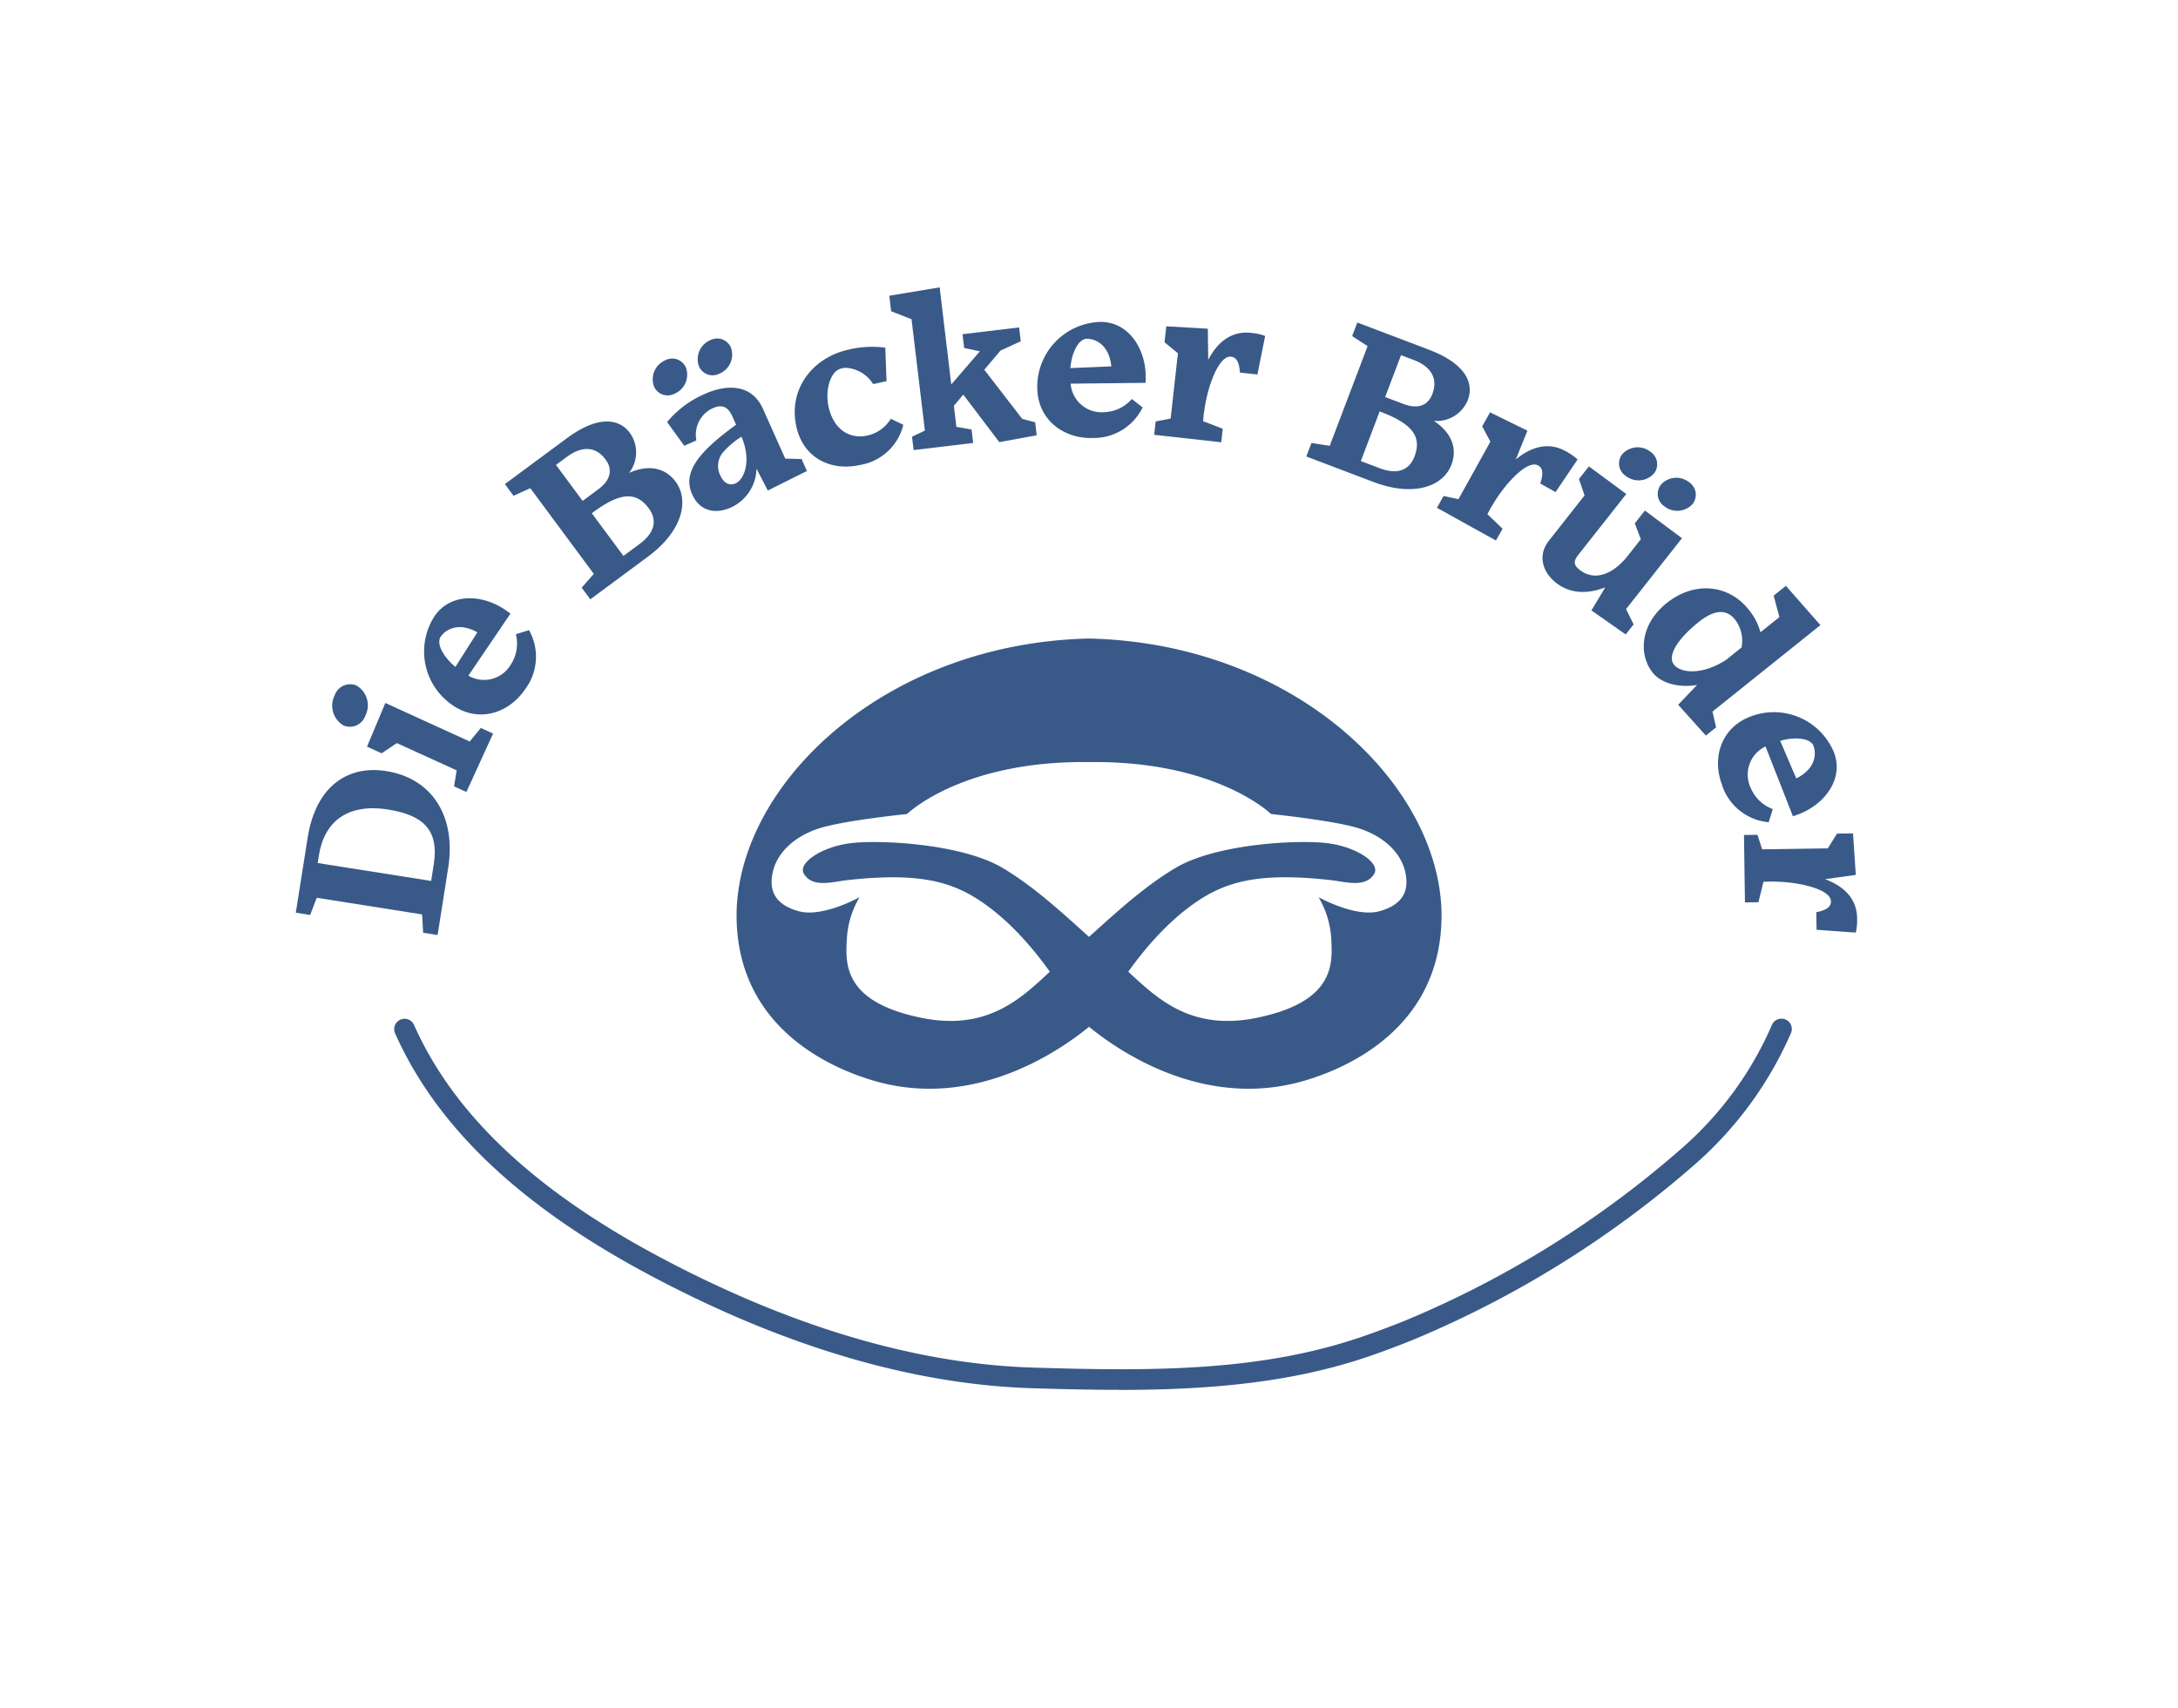
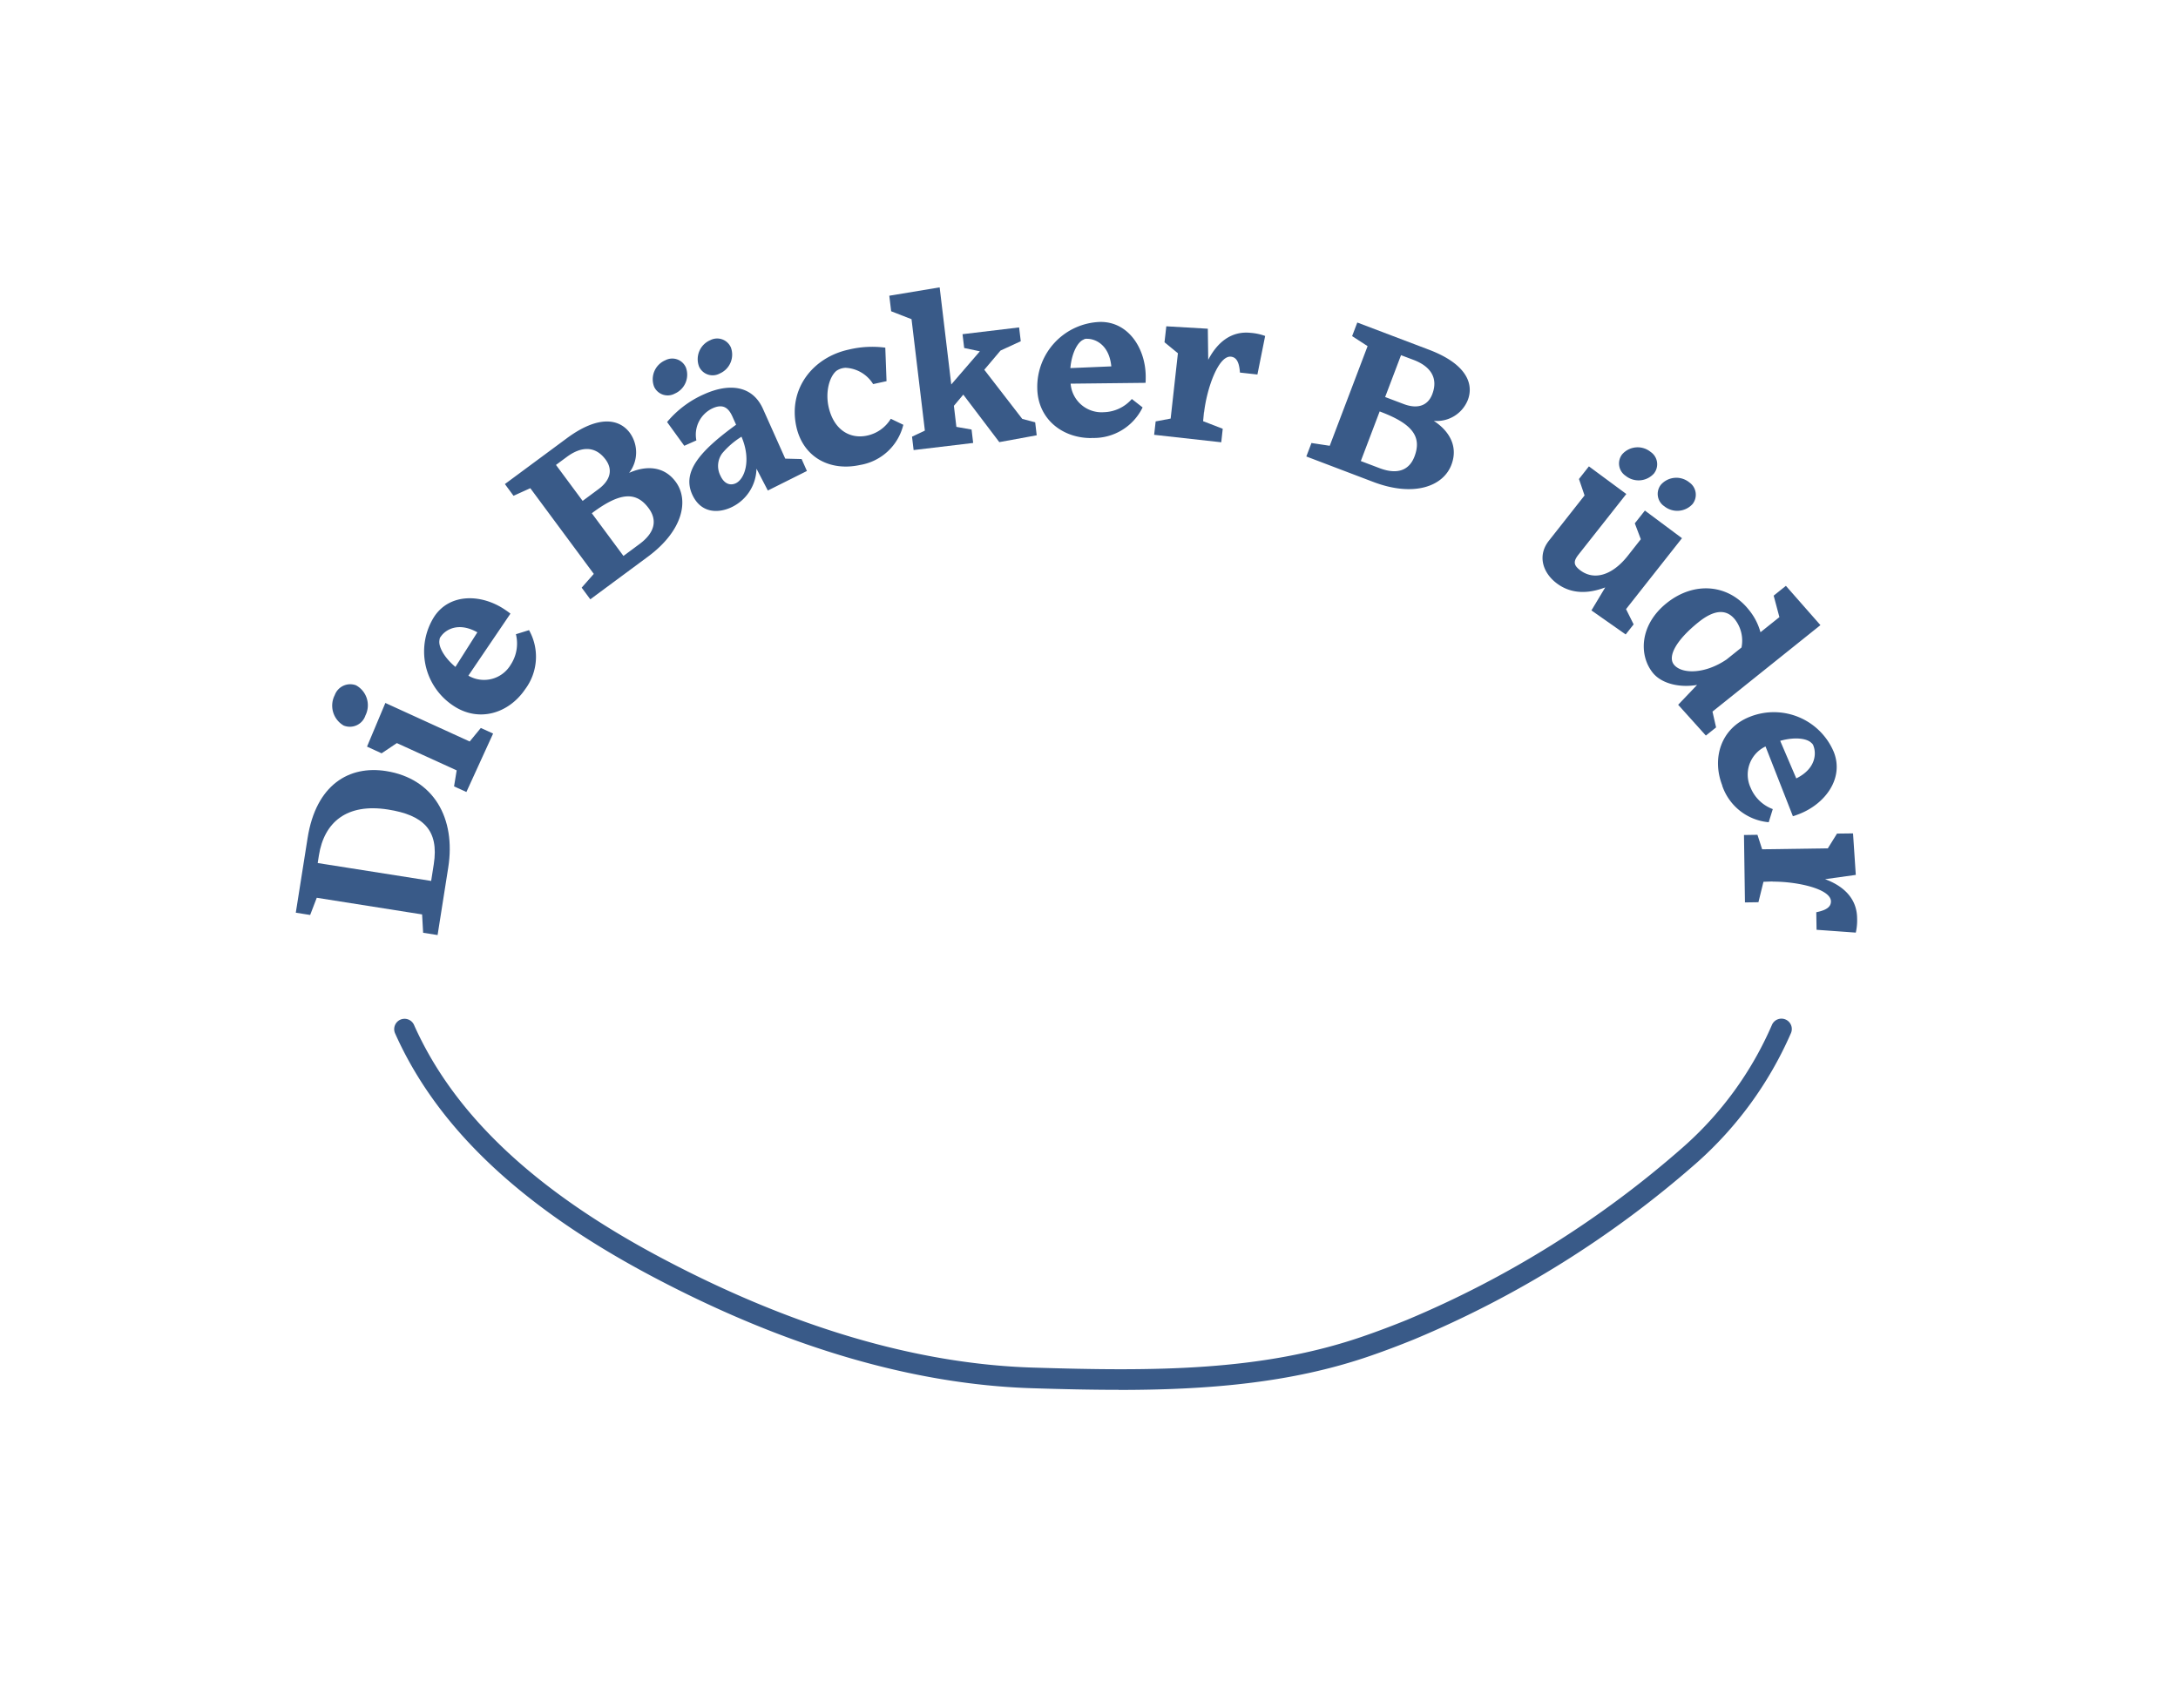
<svg xmlns="http://www.w3.org/2000/svg" width="296.999" height="232.925" viewBox="0 0 296.999 232.925">
  <defs>
    <filter id="Pfad_1" x="0" y="0" width="296.999" height="232.925" filterUnits="userSpaceOnUse">
      <feOffset dy="1" input="SourceAlpha" />
      <feGaussianBlur stdDeviation="5" result="blur" />
      <feFlood flood-opacity="0.161" />
      <feComposite operator="in" in2="blur" />
      <feComposite in="SourceGraphic" />
    </filter>
  </defs>
  <g id="Gruppe_1" data-name="Gruppe 1" transform="translate(-352 -138)">
    <g transform="matrix(1, 0, 0, 1, 352, 138)" filter="url(#Pfad_1)">
      <path id="Pfad_1-2" data-name="Pfad 1" d="M191.778,192.674c19.131-8.638,36.745-21.26,51.769-35.747,12.519-12.066,19.15-27.91,22.7-44.808,0,0,3.617-17.21-5.02-37.5-2.751-6.453-13.677-25.282-30.4-39.4a157.994,157.994,0,0,0-52.447-29.04c-30.868-10.07-70.241-6.669-101.147,1.9C56.109,13.939,33.672,31.026,21.088,48.867,7.185,68.582-3.629,92.931,1.147,117.535c5.557,28.616,26.506,48.077,50.5,62.168,21.109,12.406,45.307,22.033,70.024,22.88,20.807.716,42.312,1.008,62.055-6.556q4.069-1.554,8.054-3.353" transform="translate(15 14)" fill="#fff" />
    </g>
    <path id="Pfad_2" data-name="Pfad 2" d="M137.531,175.568c-3.881,0-7.809-.094-11.765-.217-16.324-.508-33.844-5.68-52.08-15.382-17.728-9.429-29.106-20.223-34.8-33a1.413,1.413,0,1,1,2.581-1.15C46.9,138,57.87,148.355,75.014,157.483c17.85,9.494,34.956,14.562,50.837,15.052,16.437.509,31.178.546,45.1-4.286,1.941-.669,3.9-1.413,5.85-2.2a137.03,137.03,0,0,0,37.65-23.53,47.189,47.189,0,0,0,12.169-16.71,1.413,1.413,0,1,1,2.581,1.149,50.714,50.714,0,0,1-12.885,17.69,140.041,140.041,0,0,1-38.441,24.02c-1.988.81-4,1.573-5.991,2.26-10.833,3.759-22.4,4.653-34.353,4.653Z" transform="translate(367 152)" fill="#395a88" />
-     <path id="Pfad_3" data-name="Pfad 3" d="M133.34,89.945c-17.256-.179-24.651,7.083-24.651,7.083s-8.835.9-12.123,2-5.548,3.269-6.16,5.812.207,4.54,3.5,5.445,8.308-1.913,8.308-1.913a12.353,12.353,0,0,0-1.734,5.728c-.207,3.447-.414,8.534,10.07,10.709s15-4.172,19.517-7.987,9.636-9.137,15.269-12.462,16.983-3.872,20.883-3.325,7.055,2.722,6.16,4.173c-1.187,1.94-3.984,1.055-5.821.847-9.721-1.092-14.242.123-18.424,2.967-7.969,5.426-13.084,15.674-13.084,15.674s-13.969,13.8-31.084,8.657c-5.859-1.762-18.218-7.2-18.519-21.966-.367-17.794,19.545-37.565,47.9-38.29h.32c28.353.725,48.266,20.5,47.9,38.29-.3,14.769-12.669,20.214-18.518,21.966-17.116,5.143-31.085-8.657-31.085-8.657s-5.105-10.239-13.083-15.674c-4.173-2.844-8.694-4.05-18.425-2.967-1.837.208-4.634,1.093-5.821-.847-.895-1.451,2.261-3.627,6.16-4.173s15.25,0,20.883,3.325,10.748,8.656,15.269,12.462,9.043,10.163,19.517,7.987,10.268-7.262,10.07-10.709a12.484,12.484,0,0,0-1.733-5.728s5.02,2.817,8.308,1.913,4.107-2.9,3.494-5.445-2.873-4.719-6.16-5.812-12.123-2-12.123-2-7.394-7.262-24.651-7.083Z" transform="translate(367 152)" fill="#395a88" />
    <path id="Pfad_4" data-name="Pfad 4" d="M42.7,113.23l-.141-2.506-14.365-2.27-.9,2.345-1.959-.31,1.61-10.183c1.15-7.3,5.68-9.928,10.7-9.137,6.49,1.027,9.542,6.415,8.477,13.169l-1.45,9.2-1.959-.31Zm-14.374-9.514,15.467,2.44.358-2.28c.734-4.672-1.451-6.707-6.245-7.46-5.624-.886-8.7,1.733-9.42,6.254l-.16,1.037Z" transform="translate(367 152)" fill="#395a88" />
    <path id="Pfad_5" data-name="Pfad 5" d="M33.56,79.48a3.1,3.1,0,0,1,1.271,4.107,2.236,2.236,0,0,1-2.967,1.375,3.138,3.138,0,0,1-1.215-4.154,2.247,2.247,0,0,1,2.92-1.328ZM48.593,94.024l-1.677-.763.358-2.185-8.157-3.721-2.082,1.394-1.987-.914,2.5-5.953,11.5,5.256,1.517-1.846,1.676.763L48.6,94.024Z" transform="translate(367 152)" fill="#395a88" />
    <path id="Pfad_6" data-name="Pfad 6" d="M56.608,80.017c-2.232,3.288-6.33,4.6-9.852,2.2A8.859,8.859,0,0,1,44.25,70.052c2.148-3.165,6.433-3.043,9.6-.9.264.179.528.358.755.546l-5.737,8.459a4.228,4.228,0,0,0,5.783-1.507,5.263,5.263,0,0,0,.7-4.145l1.789-.556a7.4,7.4,0,0,1-.537,8.073Zm-9.5-3.061,2.986-4.71c-2.655-1.488-4.389-.292-4.964.556a.77.77,0,0,0-.2.5c-.179.829.574,2.327,2.175,3.664Z" transform="translate(367 152)" fill="#395a88" />
    <path id="Pfad_7" data-name="Pfad 7" d="M64.314,66.161l1.658-1.884L57.315,52.588l-2.289,1.036-1.177-1.6,8.43-6.236c4.362-3.231,7.2-2.647,8.61-.744a4.566,4.566,0,0,1-.1,5.454c2.242-1,4.719-.989,6.349,1.215,1.855,2.515.989,6.678-3.777,10.21l-7.866,5.822-1.177-1.592Zm-3.5-16.748,3.636,4.908,2.157-1.6c1.592-1.178,2.016-2.619.98-4.032-1.441-1.95-3.391-1.78-5.294-.367l-1.479,1.092m4.889,6.594,4.314,5.821,2.185-1.62c2.28-1.686,2.346-3.41,1.253-4.889-1.733-2.345-3.937-2.128-7.582.556L65.717,56Z" transform="translate(367 152)" fill="#395a88" />
    <path id="Pfad_8" data-name="Pfad 8" d="M78.5,36.047a2.809,2.809,0,0,1-1.479,3.636,2.031,2.031,0,0,1-2.826-.942,2.817,2.817,0,0,1,1.526-3.6,2.025,2.025,0,0,1,2.769.9Zm9.655,13.875a5.951,5.951,0,0,1-3.514,5.313c-1.79.8-4.107.753-5.256-1.809-1.356-3.042.942-5.831,5.991-9.495l-.49-1.093C84.293,41.5,83.5,41.1,82.192,41.68a3.974,3.974,0,0,0-2.232,4.389l-1.649.735-2.345-3.24a13.79,13.79,0,0,1,5.1-3.815c3.438-1.535,6.556-1.14,7.969,2.006l3.043,6.8,2.232.057.725,1.629-5.331,2.666ZM84.632,33.306a2.809,2.809,0,0,1-1.479,3.636A2.032,2.032,0,0,1,80.327,36a2.817,2.817,0,0,1,1.526-3.6,2.041,2.041,0,0,1,2.769.9ZM86.12,45.589v-.028A11.023,11.023,0,0,0,83.5,47.812a2.891,2.891,0,0,0-.263,3.061c.489,1.093,1.3,1.4,2.072,1.055,1.224-.546,2.176-3.146.81-6.348Z" transform="translate(367 152)" fill="#395a88" />
    <path id="Pfad_9" data-name="Pfad 9" d="M108.18,43.94a7.3,7.3,0,0,1-5.906,5.482c-4.107.9-7.762-1.045-8.685-5.237-1.13-5.162,2.261-9.438,7.14-10.5a13.622,13.622,0,0,1,4.993-.264l.169,4.569-1.827.4a4.68,4.68,0,0,0-3.749-2.223,2.319,2.319,0,0,0-1.281.433c-.933.8-1.5,2.845-1.046,4.889.678,3.08,2.864,4.455,5.284,3.918a4.983,4.983,0,0,0,3.2-2.288Z" transform="translate(367 152)" fill="#395a88" />
    <path id="Pfad_10" data-name="Pfad 10" d="M116.366,39.815l-1.29,1.535.339,2.873,2.072.368.217,1.827-8.12.97-.217-1.827,1.752-.829L109.3,29.538l-2.778-1.083-.255-2.119,6.867-1.14,1.583,13.244,3.9-4.522-2.138-.452-.226-1.884,7.715-.923.226,1.884-2.76,1.272-2.214,2.618L124.4,43.14l1.761.462.207,1.77-5.1.933-4.927-6.5Z" transform="translate(367 152)" fill="#395a88" />
    <path id="Pfad_11" data-name="Pfad 11" d="M133.877,45.749c-3.966.047-7.385-2.572-7.432-6.839a8.862,8.862,0,0,1,8.571-9c3.825-.047,6.17,3.552,6.217,7.376,0,.32,0,.64-.019.932l-10.22.113a4.234,4.234,0,0,0,4.54,3.891,5.245,5.245,0,0,0,3.806-1.8l1.469,1.149a7.4,7.4,0,0,1-6.932,4.163Zm-2.911-9.542,5.576-.235c-.3-3.034-2.26-3.768-3.287-3.759a.763.763,0,0,0-.528.123c-.781.329-1.582,1.8-1.77,3.871Z" transform="translate(367 152)" fill="#395a88" />
    <path id="Pfad_12" data-name="Pfad 12" d="M151.529,46.324l-9.146-1.017.207-1.828,2.044-.387.989-8.91-1.827-1.5.245-2.176,5.661.33.056,4.239c1.2-2.308,3.09-3.975,5.812-3.673a7.262,7.262,0,0,1,1.95.423l-1.055,5.256-2.383-.263c-.1-1.424-.471-2.082-1.225-2.168-1.714-.187-3.306,4.362-3.673,7.668v-.179l-.123,1.31,2.675,1.035-.2,1.828Z" transform="translate(367 152)" fill="#395a88" />
    <path id="Pfad_13" data-name="Pfad 13" d="M163.85,46.427l2.477.376,5.162-13.591-2.11-1.367.706-1.855,9.8,3.72c5.077,1.931,6.113,4.635,5.275,6.839a4.556,4.556,0,0,1-4.644,2.854c2.053,1.337,3.381,3.438,2.4,6-1.112,2.921-5.087,4.437-10.635,2.337l-9.146-3.477.706-1.855Zm9.287-4.314-2.571,6.772,2.534.961c2.647,1.008,4.135.133,4.785-1.583,1.036-2.73-.33-4.464-4.569-6.075l-.188-.075Zm2.911-7.668-2.166,5.708,2.515.952c1.855.706,3.3.282,3.918-1.357.857-2.26-.33-3.814-2.543-4.653Z" transform="translate(367 152)" fill="#395a88" />
-     <path id="Pfad_14" data-name="Pfad 14" d="M188.99,59.727l-8.044-4.465.9-1.611,2.034.434,4.352-7.837-1.111-2.091,1.064-1.913,5.1,2.5-1.583,3.928c2-1.668,4.38-2.478,6.782-1.14a7.623,7.623,0,0,1,1.639,1.14l-3,4.446-2.092-1.168c.453-1.357.368-2.1-.3-2.468-1.507-.839-4.738,2.75-6.349,5.661l.057-.17-.612,1.159,2.072,1.987Z" transform="translate(367 152)" fill="#395a88" />
    <path id="Pfad_15" data-name="Pfad 15" d="M203.911,66.114c-2.506.961-4.842.867-6.745-.64-1.789-1.413-2.543-3.712-.951-5.727l4.86-6.17-.763-2.242,1.357-1.724,5.1,3.768-6.509,8.252c-.65.828-.716,1.328-.037,1.94,1.968,1.743,4.587.98,6.753-1.771l1.771-2.251-.819-2.167,1.375-1.742,5.058,3.768-7.629,9.673,1.036,2.082-1.084,1.375-4.672-3.278,1.894-3.155Zm6.678-15.589a2.815,2.815,0,0,1-3.909.377,2.025,2.025,0,0,1-.471-2.939,2.805,2.805,0,0,1,3.89-.311,2.022,2.022,0,0,1,.481,2.873Zm5.275,4.154a2.815,2.815,0,0,1-3.909.377,2.025,2.025,0,0,1-.471-2.939,2.805,2.805,0,0,1,3.89-.311,2.044,2.044,0,0,1,.481,2.873Z" transform="translate(367 152)" fill="#395a88" />
    <path id="Pfad_16" data-name="Pfad 16" d="M216.42,79.423c-2.43.415-4.861-.188-6.048-1.667-1.931-2.421-1.77-6.556,1.9-9.495,3.759-3.014,8.412-2.581,11.181.886a8.2,8.2,0,0,1,1.611,3.089l2.581-2.062-.782-2.93,1.667-1.337,4.71,5.359L218.52,83.059l.49,2.157-1.394,1.112-3.777-4.2Zm4.069-3.513,1.988-1.592a4.725,4.725,0,0,0-.886-3.815c-1.13-1.413-2.75-1.422-4.964.349-3.052,2.449-4.258,4.681-3.363,5.8,1.036,1.3,4.211,1.338,7.225-.735Z" transform="translate(367 152)" fill="#395a88" />
    <path id="Pfad_17" data-name="Pfad 17" d="M219.857,93.139c-1.45-3.7-.207-7.818,3.759-9.373a8.862,8.862,0,0,1,11.454,4.823c1.394,3.56-1.14,7.027-4.7,8.431-.3.112-.6.235-.886.309l-3.73-9.513a4.242,4.242,0,0,0-2.035,5.623,5.249,5.249,0,0,0,3.024,2.92l-.556,1.79a7.387,7.387,0,0,1-6.348-5.01Zm7.894-6.1,2.195,5.134c2.731-1.357,2.722-3.449,2.355-4.4a.77.77,0,0,0-.3-.444c-.584-.611-2.242-.847-4.248-.282Z" transform="translate(367 152)" fill="#395a88" />
    <path id="Pfad_18" data-name="Pfad 18" d="M222.947,109.086l-.132-9.193,1.837-.029.64,1.977,8.958-.13L235.5,99.7l2.185-.028.377,5.661-4.191.584c2.439.9,4.333,2.562,4.37,5.3a7.6,7.6,0,0,1-.179,1.988l-5.35-.386-.038-2.393c1.394-.283,2.007-.735,2-1.488-.028-1.724-4.738-2.732-8.072-2.685l.179-.028-1.31.047-.687,2.788-1.837.028Z" transform="translate(367 152)" fill="#395a88" />
  </g>
</svg>